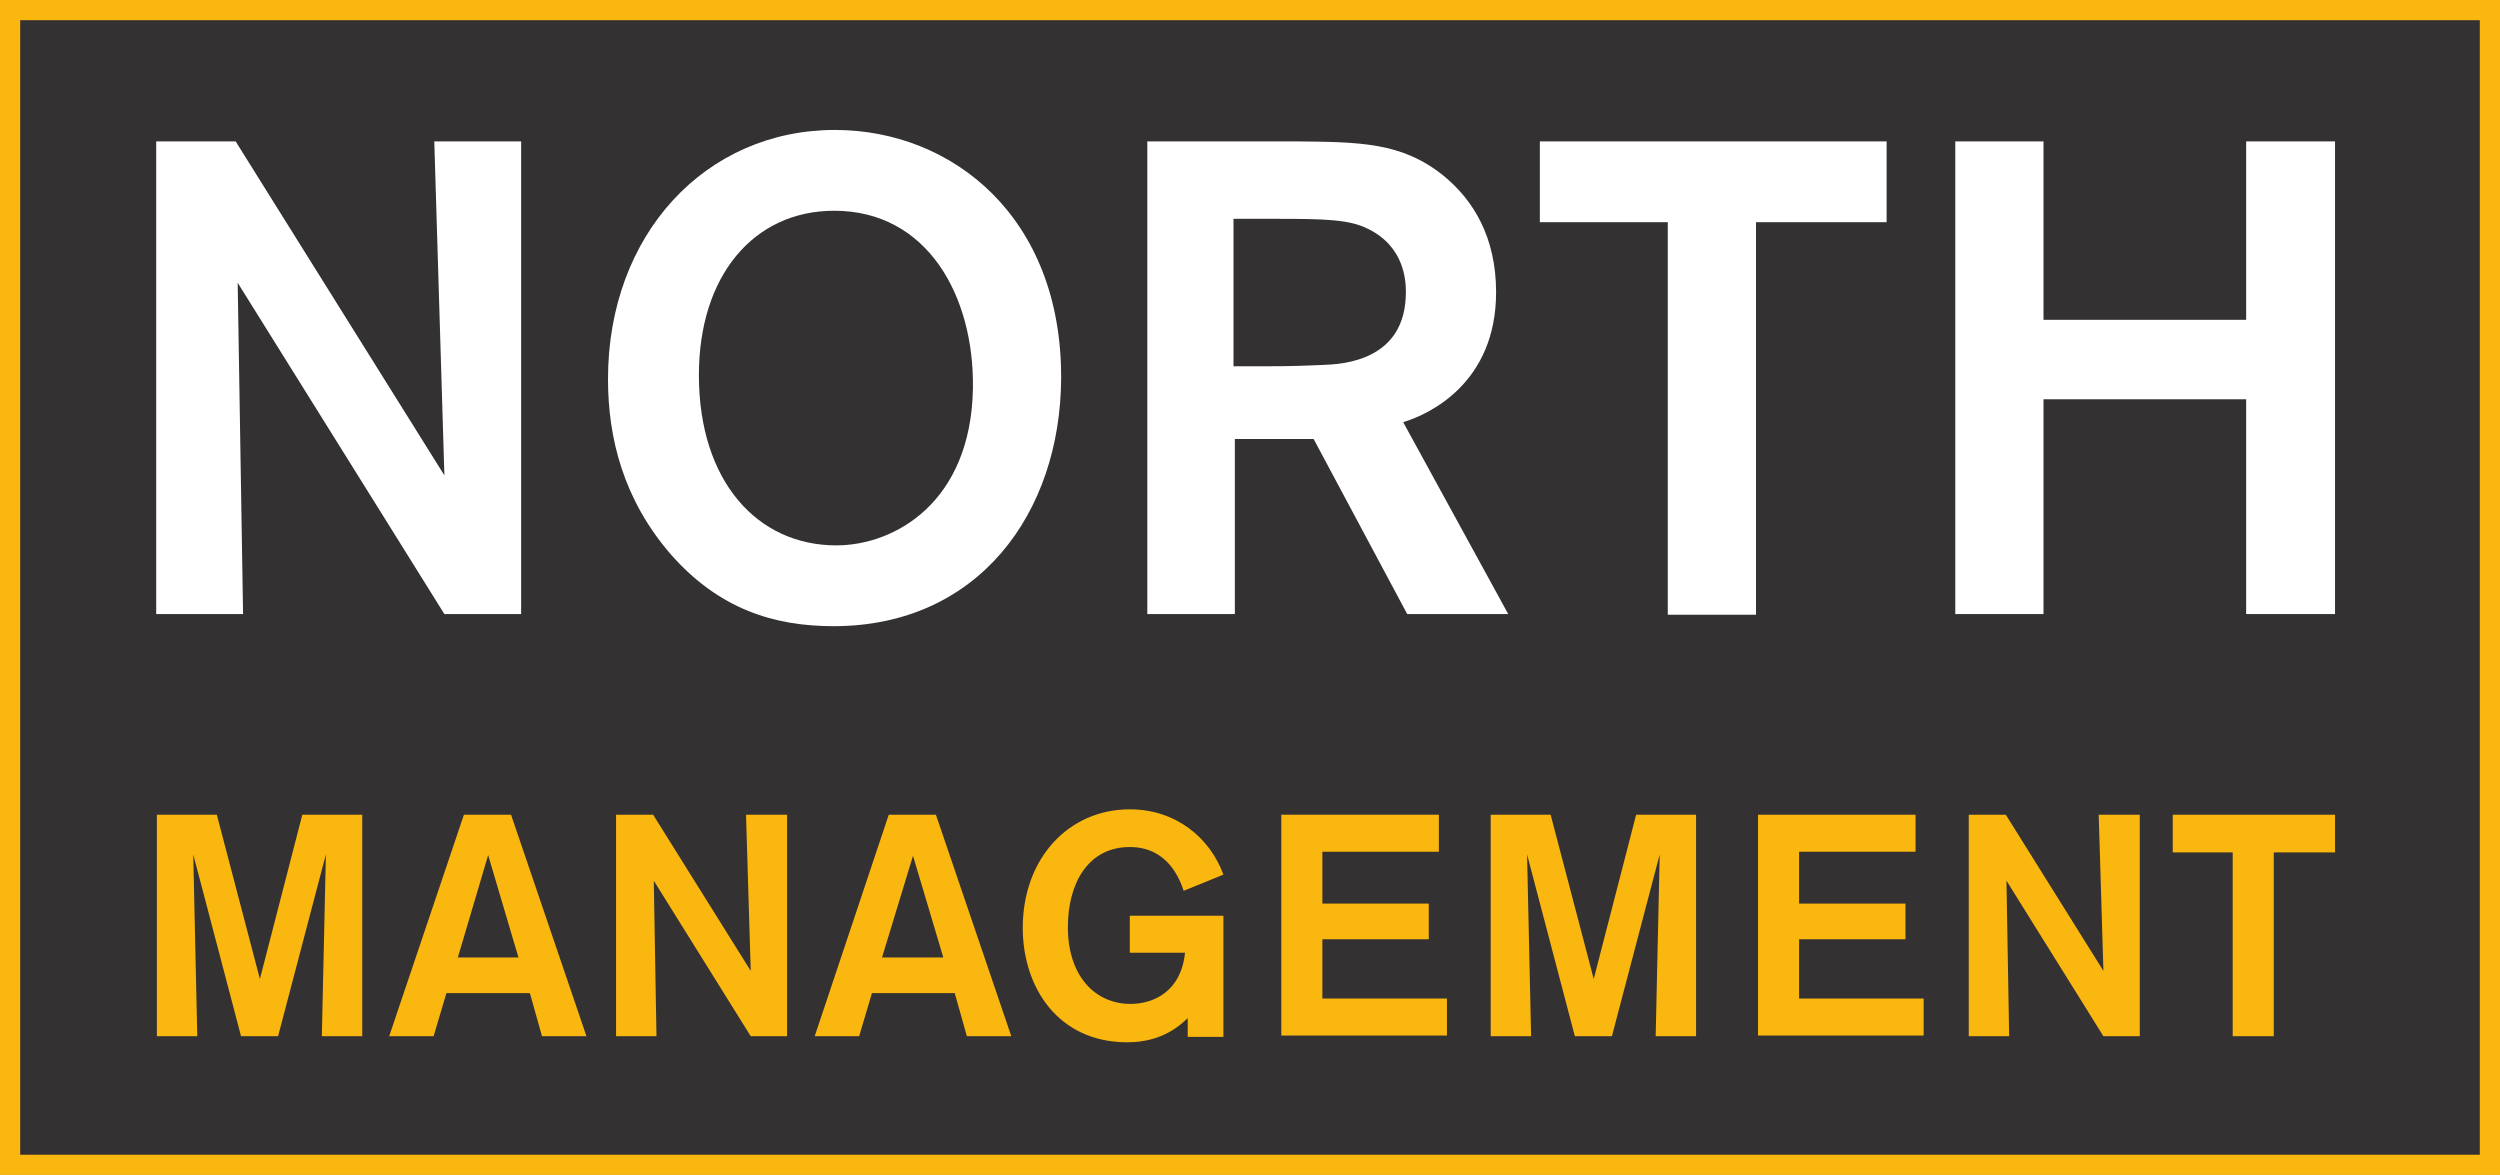
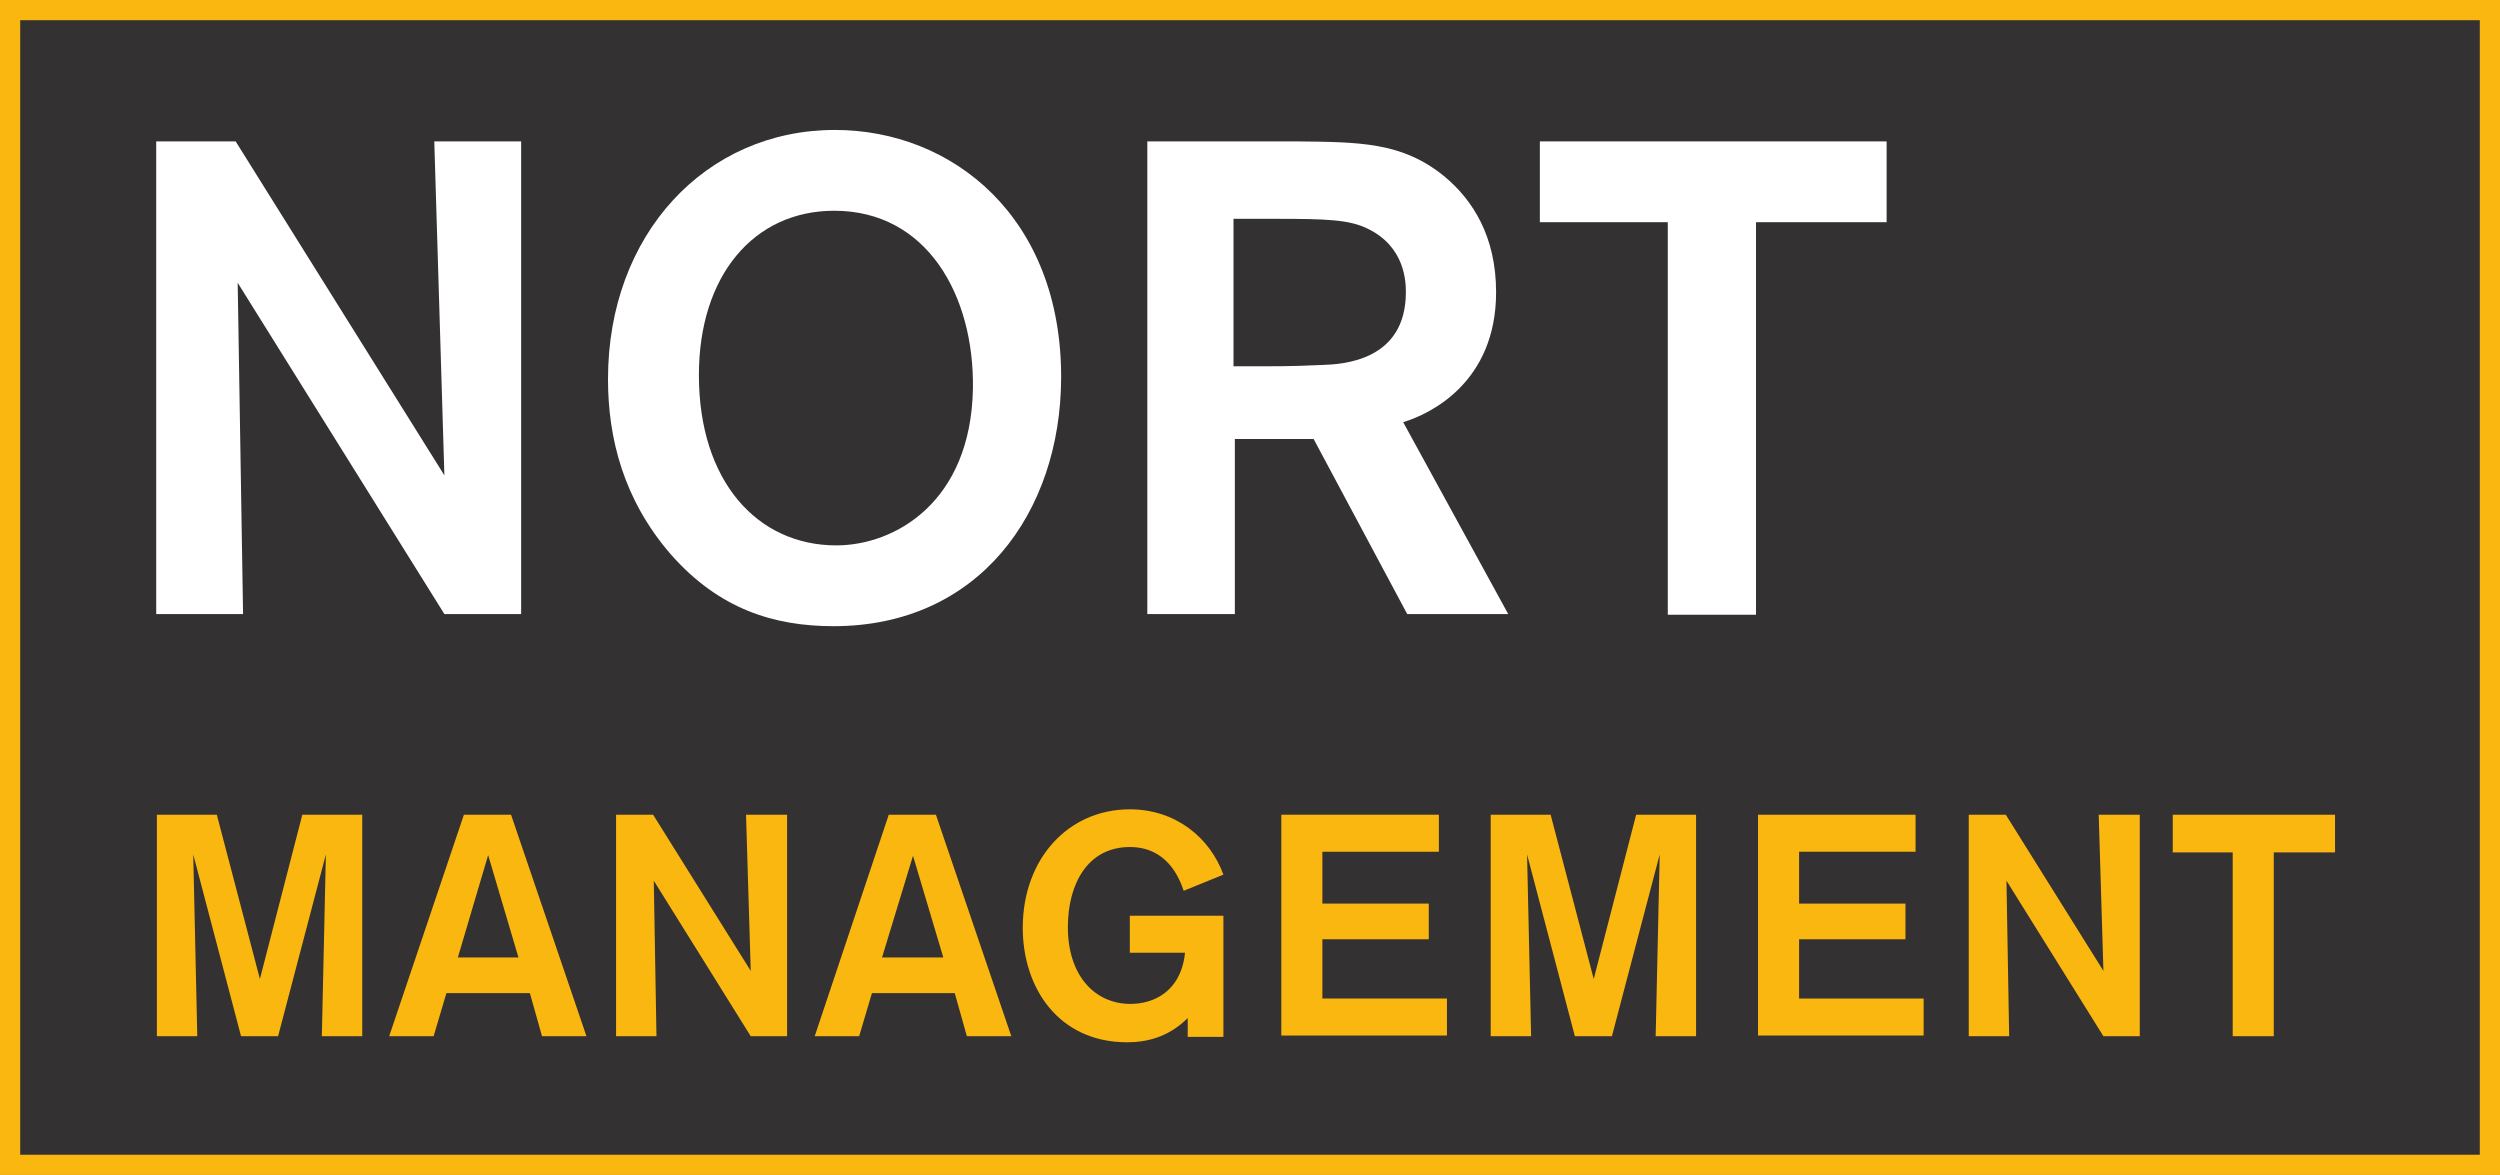
<svg xmlns="http://www.w3.org/2000/svg" id="Layer_1" viewBox="0 0 371.3 174.5" style="enable-background:new 0 0 371.3 174.5;">
  <rect x="0" y="0" width="371.3" height="174.5" fill="#808080" stroke="none" />
  <style>.st0{fill:#343132;}
.st1{fill:#FFFFFF;}
.st2{fill:#FAB710;}
.st3{fill:none;stroke:#FAB710;stroke-width:3;stroke-miterlimit:10;}</style>
  <rect x="1.5" y="1.5" class="st0" width="369.8" height="171.6" />
  <g>
    <path class="st1" d="M64.5 21h12.9v70.2H66L35.3 42l.8 49.2H23.2V21H35l31 49.6L64.5 21z" />
    <path class="st1" d="M123.8 93c-8.8.0-17-2.5-24.2-10.7-7-8.1-9.3-17.2-9.3-26 0-21.5 14.5-37 33.7-37 17.4.0 33.7 12.9 33.6 36.9C157.5 76.2 145.3 93 123.8 93zM123.9 31.3c-12 0-20.1 9.7-20.1 24.4.0 15.8 8.7 25.3 20.4 25.3 8.7.0 20-6.4 20.3-23.3C144.7 43.9 137.7 31.3 123.9 31.3z" />
    <path class="st1" d="M170.2 21h22.4c9.3.1 15.6.1 21.8 5.1 4.4 3.6 7.8 9.1 7.8 17.3.0 13.4-9.8 18.1-13.8 19.3L224 91.2h-15l-13.9-26h-11.7v26h-13V21zm13 11.4v22h4.6c4.5.0 6.2-.1 8.7-.2 2.9-.1 12.3-.6 12.3-10.8.0-1.5-.1-6.7-5.6-9.4-2.8-1.4-6.2-1.5-13.9-1.5H183.2z" />
    <path class="st1" d="M280.2 33h-19.4v58.3h-13.1V33h-19V21h51.5V33z" />
-     <path class="st1" d="M346.8 21v70.2h-13.2V59.3h-30.1v31.9h-13.1V21h13.1v26.5h30.1V21h13.2z" />
  </g>
  <g>
    <path class="st2" d="M53.8 121v32.9h-6l.6-27-7.1 27h-5.5l-7.1-27 .6 27h-6V121h8.9l6.4 24.4 6.3-24.4H53.8z" />
    <path class="st2" d="M78.7 147.5H66.3l-1.9 6.4h-6.6L68.9 121h7l11.2 32.9h-6.6L78.7 147.5zM77 142.2 72.5 127 68 142.2h9z" />
    <path class="st2" d="M110.8 121h6.1v32.9h-5.4l-14.4-23.1.4 23.1h-6V121H97l14.5 23.2L110.8 121z" />
    <path class="st2" d="M141.8 147.5h-12.3l-1.9 6.4H121L132 121h7l11.2 32.9h-6.6L141.8 147.5zM140.1 142.2l-4.5-15.1-4.6 15.1H140.1z" />
    <path class="st2" d="M181.7 136v18h-5.3v-2.8c-2.9 2.9-6.2 3.6-9 3.6-10.2.0-15.5-8.1-15.5-17 0-10.3 6.8-17.6 15.9-17.6 6.8.0 11.9 4.2 13.9 9.7l-5.9 2.4c-.6-1.8-2.4-6.5-8-6.5-6.2.0-9.2 5.4-9.2 11.9.0 7.2 4 11.4 9.3 11.4 3.4.0 7.5-1.8 8.1-7.6h-8.2V136h13.9z" />
    <path class="st2" d="M196.4 126.5v7.7h15.8v5.3h-15.8v8.8h18.5v5.5h-24.6V121h23.4v5.5H196.4z" />
    <path class="st2" d="M251.9 121v32.9h-6l.6-27-7.1 27h-5.5l-7.1-27 .6 27h-6V121h8.9l6.4 24.4L243 121H251.9z" />
    <path class="st2" d="M267.2 126.5v7.7H283v5.3h-15.8v8.8h18.5v5.5h-24.6V121h23.4v5.5H267.2z" />
    <path class="st2" d="M311.7 121h6.1v32.9h-5.4L298 130.8l.4 23.1h-6V121h5.5l14.5 23.2L311.7 121z" />
    <path class="st2" d="M346.8 126.6h-9.1v27.3h-6.1v-27.3h-8.9V121h24.1V126.6z" />
  </g>
  <polyline class="st3" points="369.8,118.3 369.8,173 1.5,173 1.5,1.5 369.8,1.5 369.8,127" />
</svg>